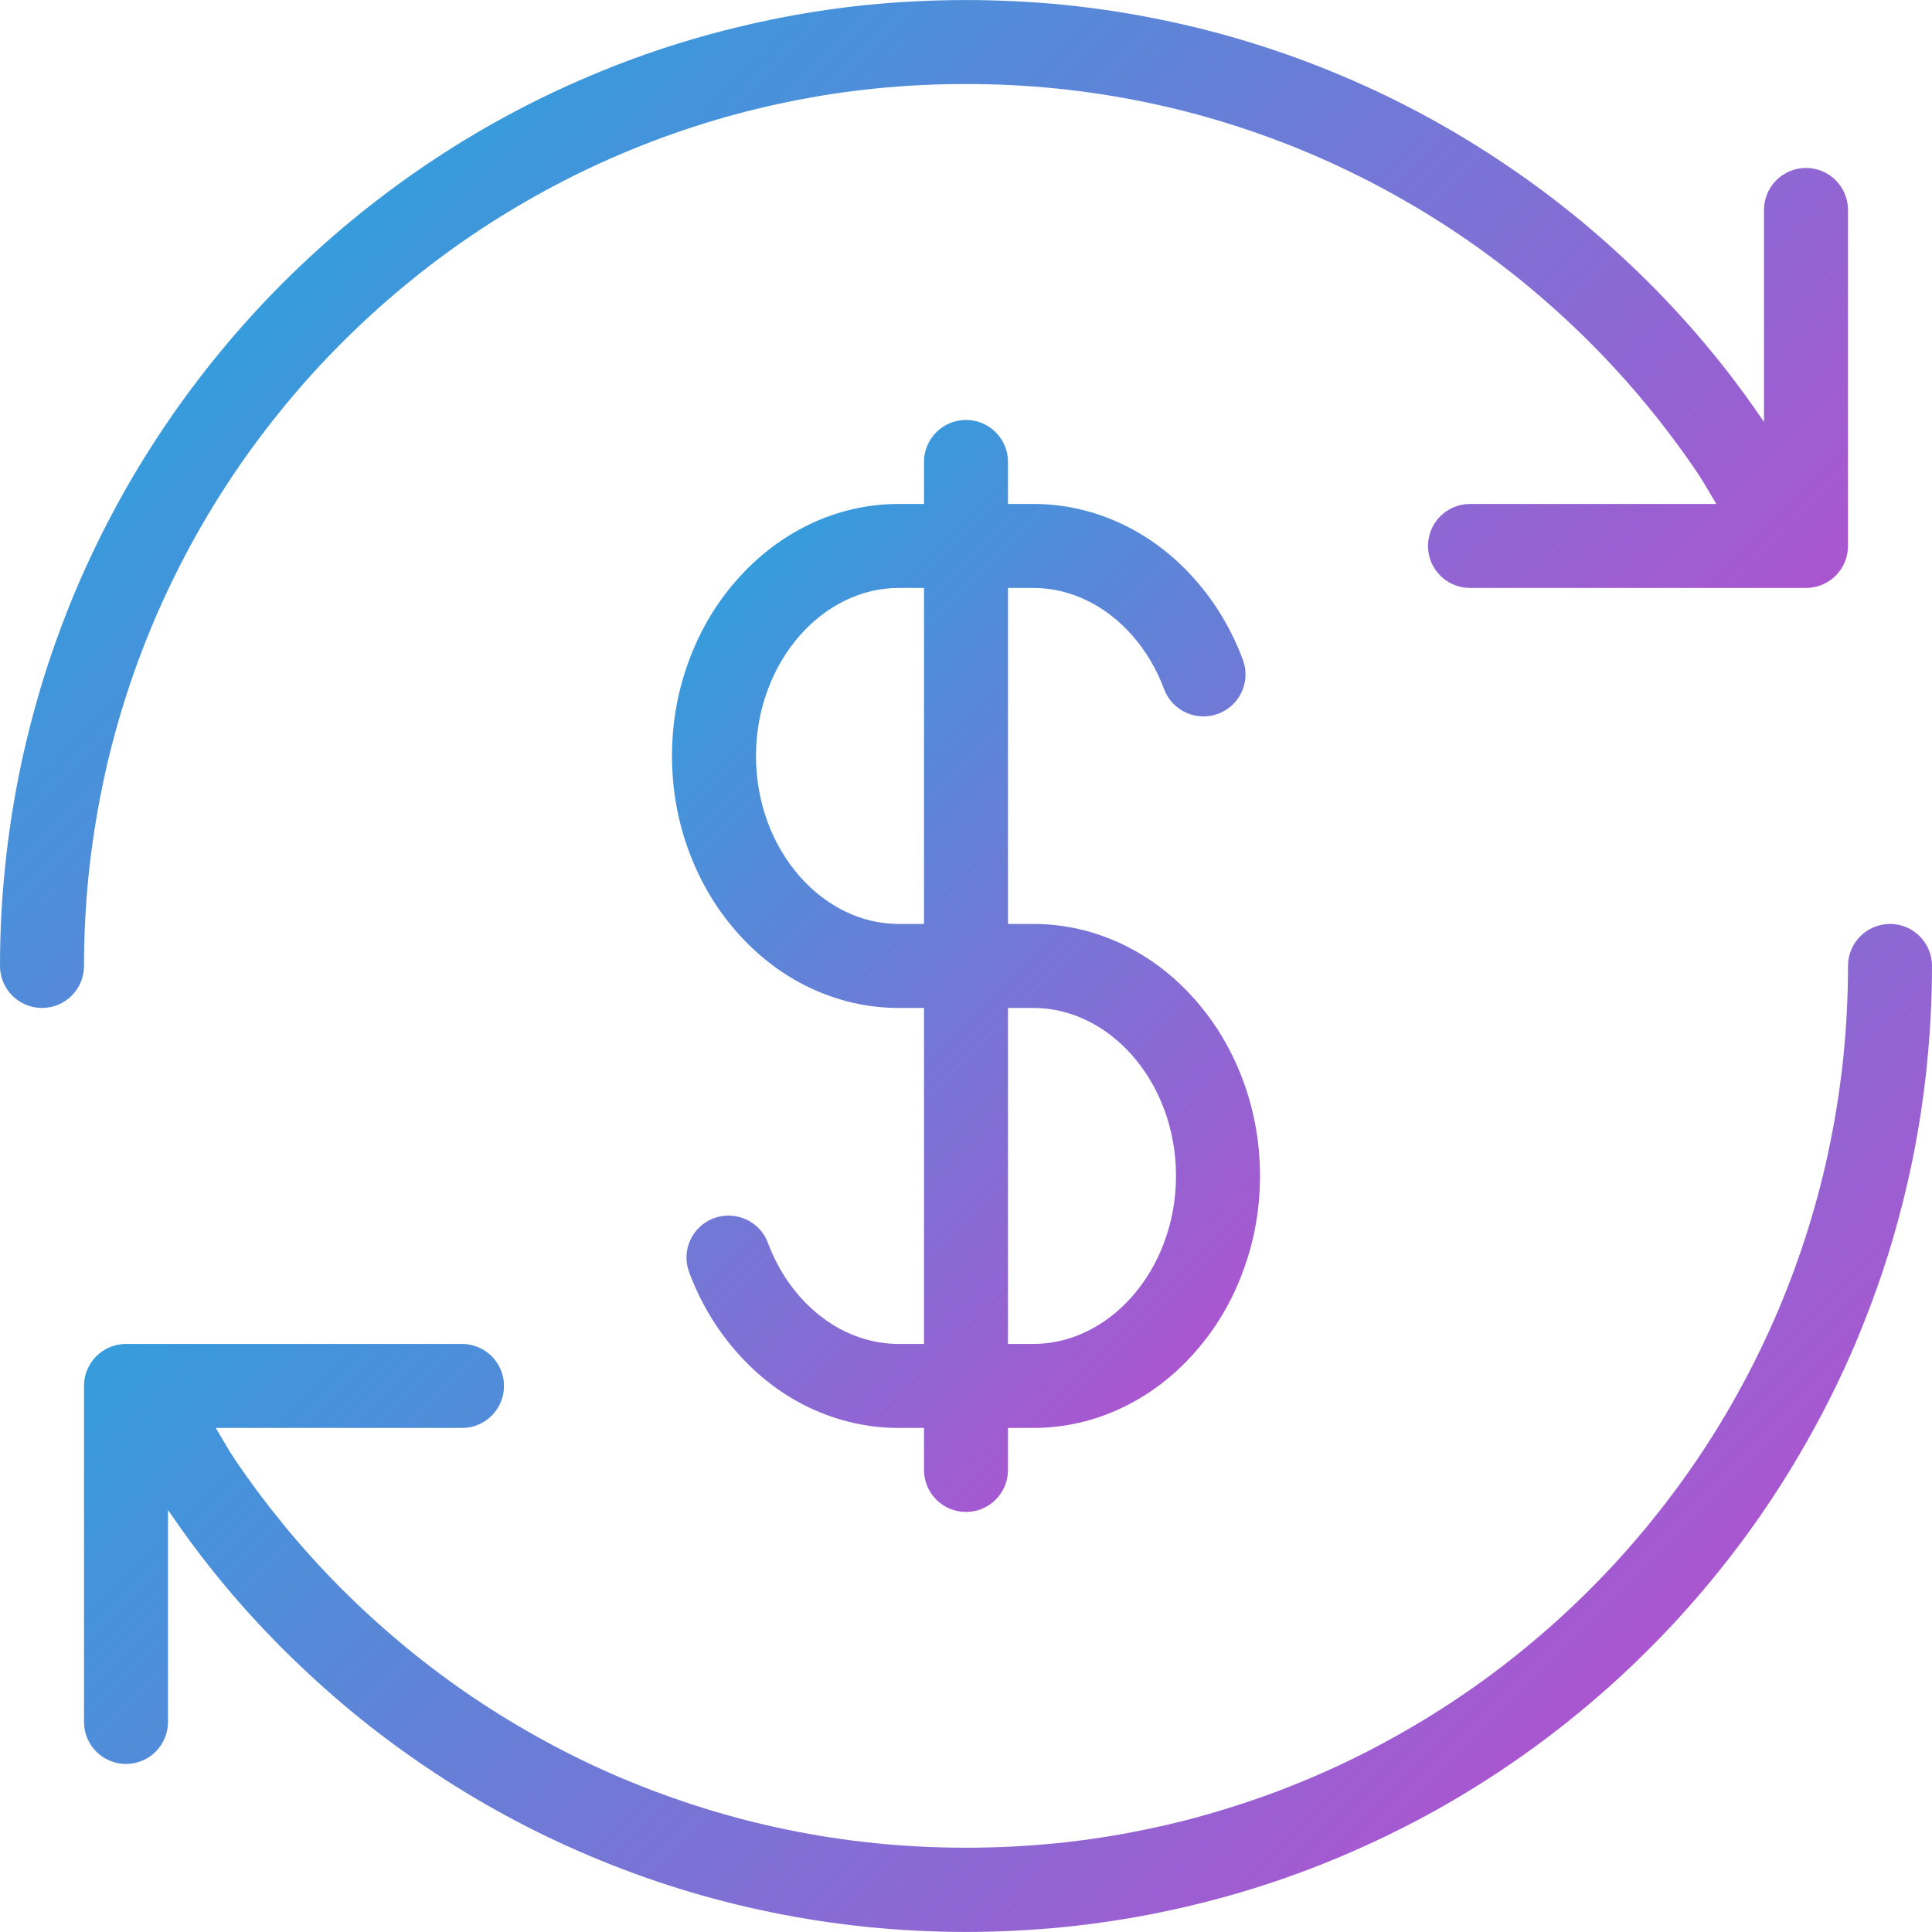
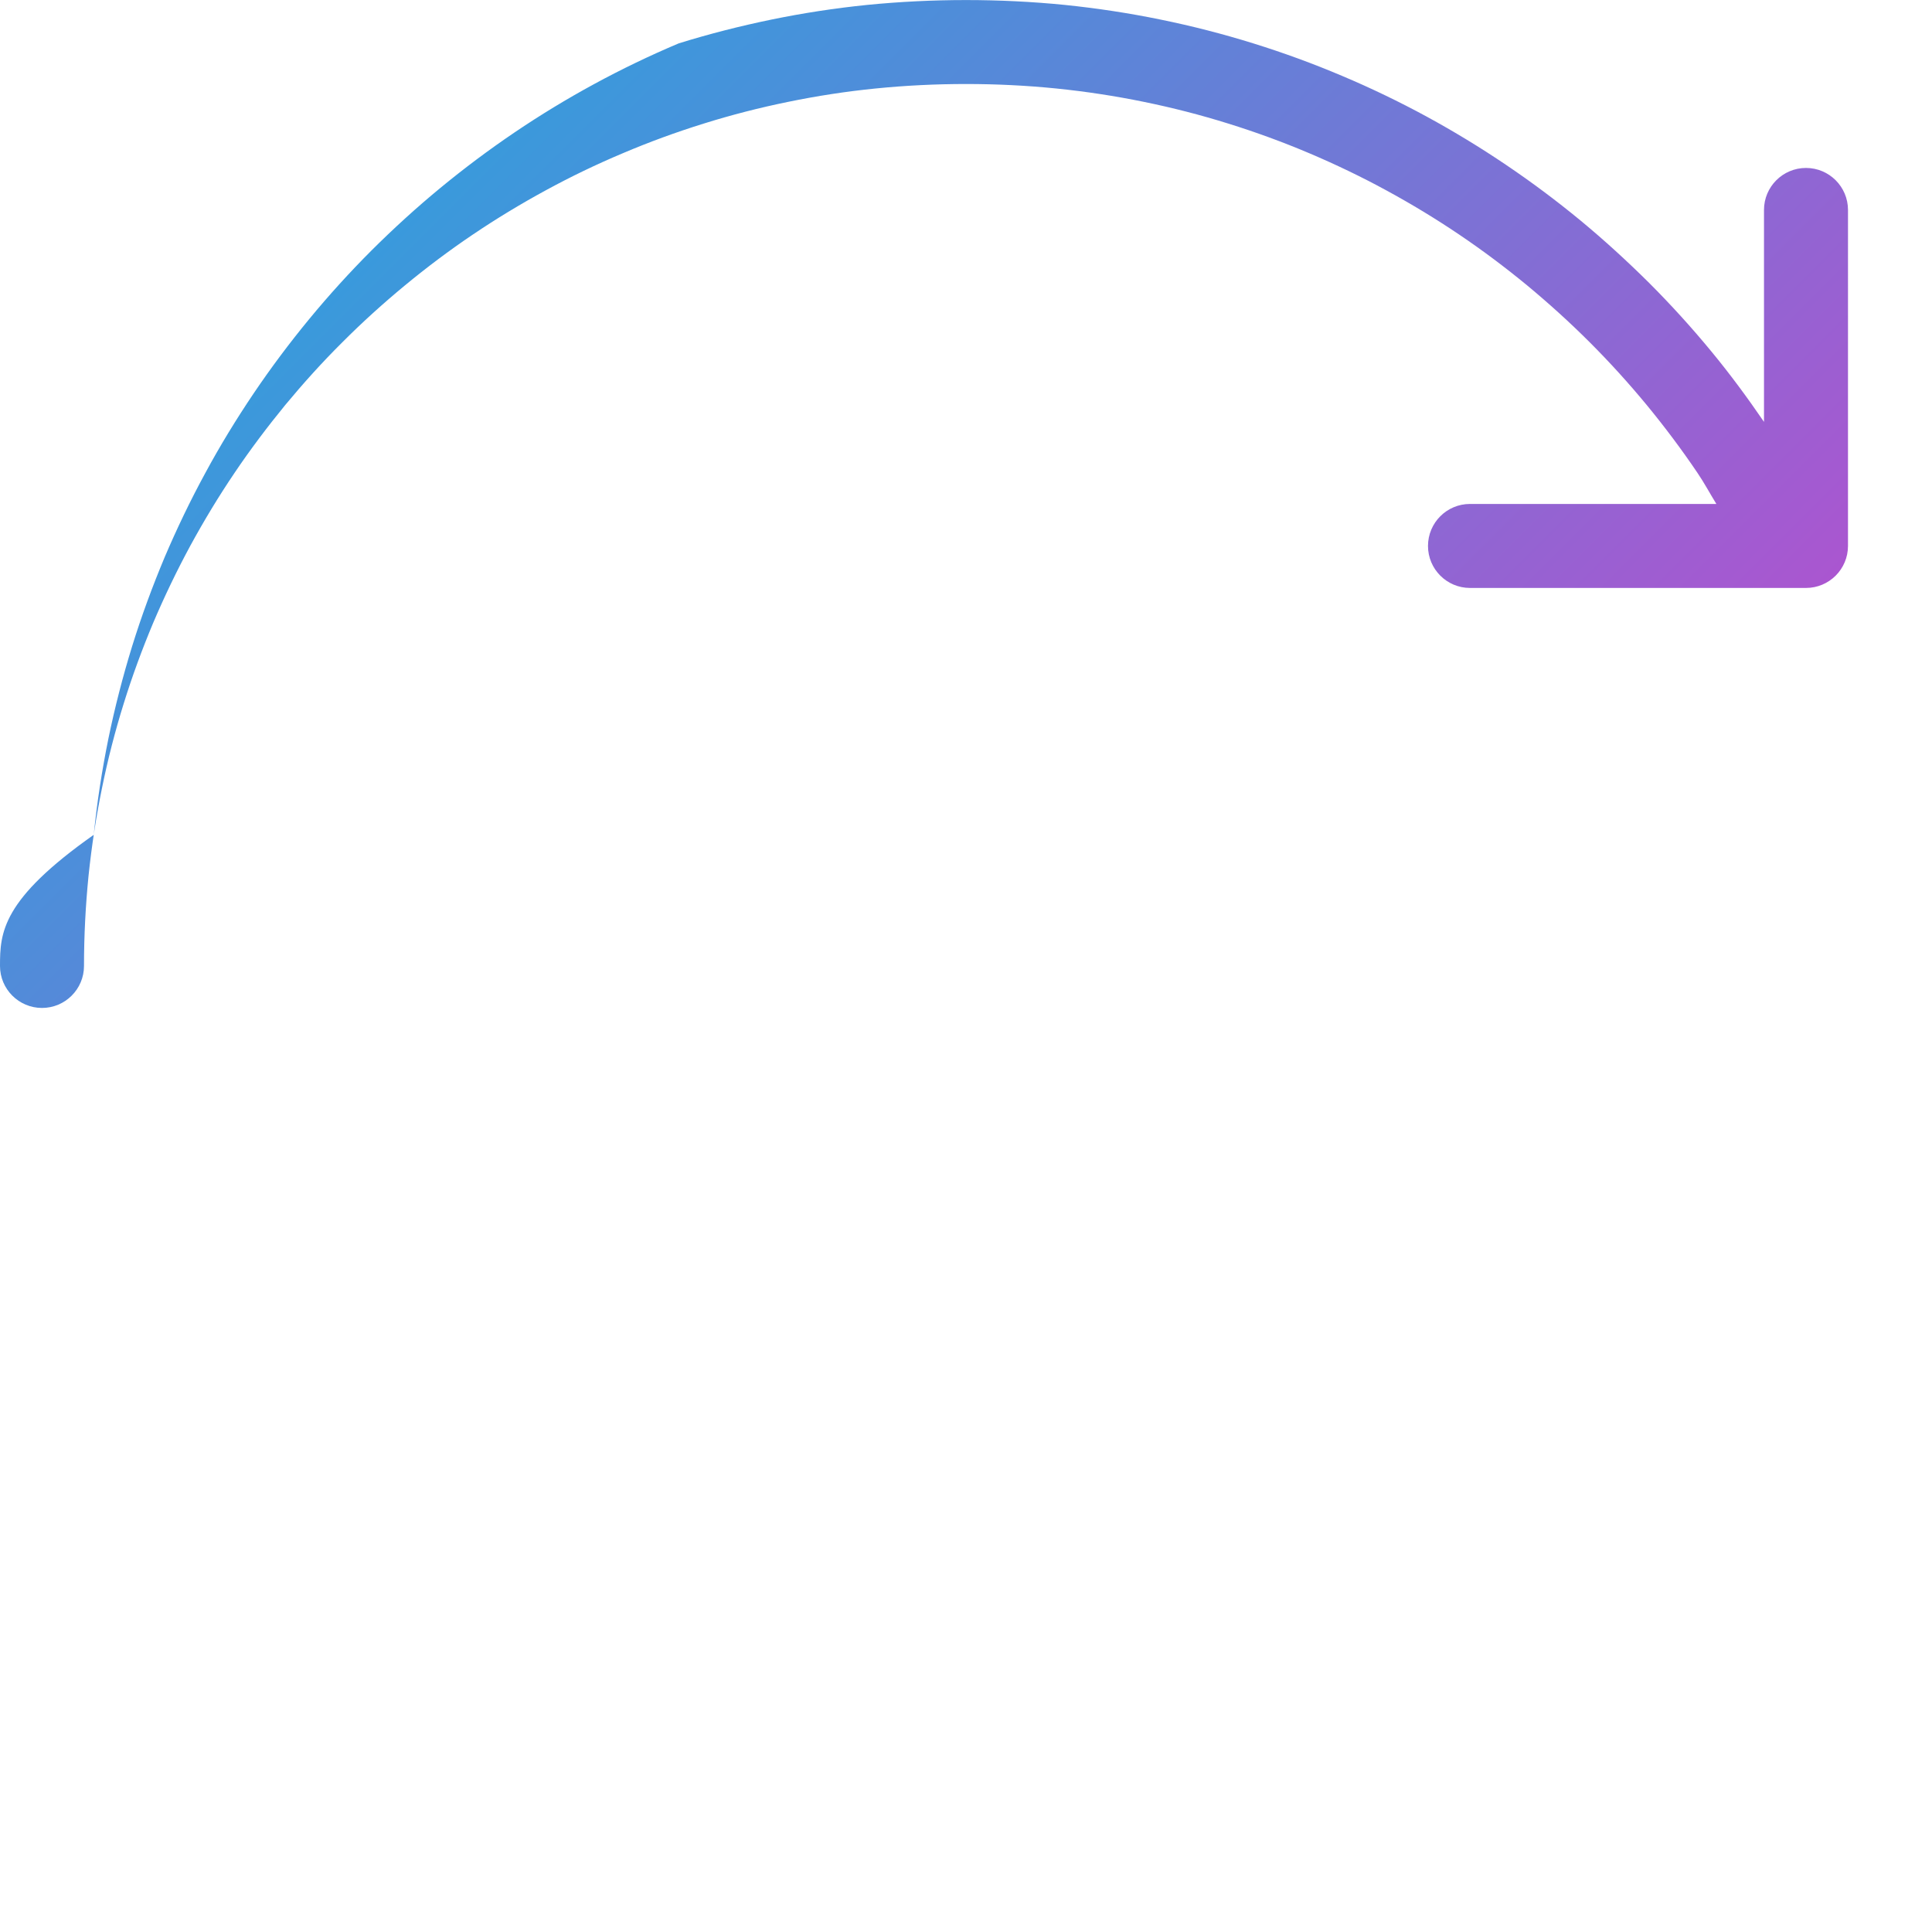
<svg xmlns="http://www.w3.org/2000/svg" version="1.1" id="Capa_1" x="0px" y="0px" viewBox="0 0 490.667 490.667" style="enable-background:new 0 0 490.667 490.667;" xml:space="preserve">
  <linearGradient id="SVGID_1_" gradientUnits="userSpaceOnUse" x1="-59.203" y1="616.304" x2="-51.87" y2="608.971" gradientTransform="matrix(21.333 0 0 -21.333 1430.111 13314.925)">
    <stop offset="0" style="stop-color:#369CDC" />
    <stop offset="1" style="stop-color:#AA56D0" />
  </linearGradient>
-   <path style="fill:url(#SVGID_1_);" d="M245.333,383.987c5.888,0,10.667-4.779,10.667-10.667v-10.667h6.4  c7.936,0,15.616-1.771,22.869-5.269c6.869-3.328,13.013-8.043,18.261-14.016c5.205-5.909,9.28-12.736,12.053-20.245  c2.944-7.765,4.416-15.979,4.416-24.469s-1.472-16.704-4.373-24.427c-2.816-7.552-6.869-14.379-12.075-20.288  c-5.248-5.973-11.392-10.709-18.261-14.016c-7.275-3.499-14.955-5.269-22.891-5.269H256V149.32h6.4c4.693,0,9.28,1.067,13.589,3.157  c4.288,2.069,8.192,5.077,11.563,8.896c3.456,3.947,6.187,8.533,8.085,13.632c2.069,5.525,8.192,8.32,13.739,6.272  c5.525-2.069,8.341-8.213,6.272-13.717c-2.816-7.552-6.869-14.379-12.075-20.288c-5.248-5.973-11.392-10.709-18.261-14.016  c-7.296-3.499-14.976-5.269-22.912-5.269H256V117.32c0-5.888-4.779-10.667-10.667-10.667s-10.667,4.779-10.667,10.667v10.667h-6.4  c-7.936,0-15.616,1.771-22.869,5.269c-6.869,3.328-13.013,8.043-18.261,14.016c-5.227,5.909-9.28,12.736-12.075,20.267  c-2.923,7.744-4.395,15.957-4.395,24.448s1.472,16.704,4.373,24.427c2.816,7.552,6.869,14.379,12.075,20.288  c5.248,5.973,11.392,10.709,18.261,14.016c7.275,3.499,14.955,5.269,22.891,5.269h6.4v85.333h-6.4c-4.693,0-9.28-1.067-13.589-3.136  c-4.288-2.069-8.192-5.077-11.563-8.896c-3.456-3.947-6.187-8.533-8.085-13.632c-2.048-5.525-8.192-8.299-13.739-6.272  c-5.525,2.069-8.341,8.213-6.272,13.717c2.816,7.552,6.869,14.379,12.075,20.288c5.248,5.973,11.392,10.709,18.261,14.016  c7.296,3.477,14.976,5.248,22.912,5.248h6.4v10.667C234.667,379.208,239.445,383.987,245.333,383.987z M228.267,234.653  c-4.693,0-9.28-1.067-13.589-3.157c-4.288-2.069-8.192-5.077-11.563-8.896c-3.456-3.947-6.187-8.533-8.107-13.675  c-1.984-5.333-3.008-11.029-3.008-16.939c0-5.909,1.024-11.605,3.051-16.981c1.899-5.099,4.629-9.685,8.085-13.632  c3.371-3.819,7.275-6.827,11.563-8.896c4.309-2.091,8.875-3.157,13.568-3.157h6.4v85.333H228.267z M256,255.987h6.4  c4.693,0,9.28,1.067,13.589,3.157c4.288,2.069,8.192,5.077,11.563,8.896c3.456,3.947,6.187,8.533,8.107,13.675  c1.984,5.333,3.008,11.029,3.008,16.939c0,5.909-1.024,11.605-3.051,16.981c-1.899,5.099-4.629,9.685-8.085,13.632  c-3.371,3.819-7.275,6.827-11.563,8.896c-4.309,2.091-8.896,3.157-13.568,3.157H256V255.987z" />
  <linearGradient id="SVGID_2_" gradientUnits="userSpaceOnUse" x1="-60.39" y1="613.491" x2="-49.405" y2="602.506" gradientTransform="matrix(21.333 0 0 -21.333 1430.111 13314.925)">
    <stop offset="0" style="stop-color:#369CDC" />
    <stop offset="1" style="stop-color:#AA56D0" />
  </linearGradient>
-   <path style="fill:url(#SVGID_2_);" d="M480,234.653c-5.888,0-10.667,4.779-10.667,10.667c0,7.744-0.405,15.381-1.152,22.891  c-0.789,7.552-1.92,14.976-3.413,22.251c-1.472,7.296-3.328,14.464-5.504,21.44c-2.176,7.04-4.715,13.888-7.509,20.565  c-2.859,6.699-5.973,13.227-9.451,19.605c-3.435,6.357-7.168,12.501-11.2,18.475c-4.011,5.952-8.363,11.712-12.885,17.237  c-4.587,5.525-9.387,10.859-14.485,15.915c-5.056,5.077-10.389,9.899-15.915,14.464c-5.525,4.565-11.264,8.875-17.237,12.885  c-5.973,4.032-12.139,7.765-18.496,11.221c-6.336,3.456-12.885,6.613-19.584,9.429c-6.677,2.837-13.547,5.333-20.544,7.509  c-7.019,2.197-14.165,4.032-21.483,5.525c-7.275,1.493-14.699,2.645-22.208,3.392c-15.083,1.515-30.805,1.515-45.845,0  c-7.531-0.768-14.955-1.899-22.229-3.392c-7.317-1.493-14.464-3.328-21.483-5.525c-6.997-2.176-13.867-4.693-20.565-7.509  c-6.699-2.837-13.227-5.973-19.563-9.429c-6.357-3.456-12.523-7.189-18.496-11.221c-5.952-4.011-11.712-8.341-17.237-12.885  c-5.525-4.587-10.859-9.408-15.915-14.464c-5.077-5.077-9.899-10.389-14.464-15.915c-4.523-5.504-8.875-11.264-12.885-17.237  c-1.728-2.56-3.179-5.269-4.8-7.893h62.549c5.888,0,10.667-4.779,10.667-10.667c0-5.888-4.779-10.667-10.667-10.667H32  c-5.888,0-10.667,4.779-10.667,10.667v85.333c0,5.888,4.779,10.667,10.667,10.667s10.667-4.779,10.667-10.667v-53.824  c4.203,6.144,8.619,12.139,13.376,17.899c4.992,6.059,10.261,11.861,15.808,17.408c5.568,5.525,11.349,10.816,17.408,15.829  c6.059,4.992,12.352,9.707,18.901,14.123c6.528,4.416,13.269,8.512,20.203,12.288c6.955,3.776,14.123,7.232,21.461,10.325  s14.869,5.867,22.549,8.256c7.68,2.389,15.552,4.416,23.509,6.037c7.979,1.643,16.128,2.88,24.384,3.733  c8.256,0.811,16.597,1.259,25.067,1.259c8.448,0,16.811-0.448,25.088-1.259c8.235-0.853,16.384-2.091,24.363-3.733  c7.979-1.643,15.829-3.648,23.509-6.037c7.659-2.389,15.211-5.141,22.528-8.256c7.36-3.115,14.528-6.571,21.483-10.325  c6.933-3.776,13.696-7.872,20.203-12.288c6.549-4.416,12.843-9.131,18.901-14.144c6.059-4.992,11.861-10.283,17.408-15.829  c5.547-5.547,10.816-11.349,15.829-17.429c4.992-6.059,9.707-12.352,14.101-18.859c4.416-6.549,8.512-13.291,12.267-20.224  c3.797-6.955,7.253-14.101,10.368-21.461c3.072-7.339,5.845-14.848,8.256-22.549c2.368-7.68,4.395-15.531,6.037-23.509  c1.621-7.979,2.88-16.085,3.712-24.384c0.832-8.213,1.28-16.576,1.28-25.045C490.667,239.432,485.888,234.653,480,234.653z" />
  <linearGradient id="SVGID_3_" gradientUnits="userSpaceOnUse" x1="-61.669" y1="622.77" x2="-50.683" y2="611.784" gradientTransform="matrix(21.333 0 0 -21.333 1430.111 13314.925)">
    <stop offset="0" style="stop-color:#369CDC" />
    <stop offset="1" style="stop-color:#AA56D0" />
  </linearGradient>
-   <path style="fill:url(#SVGID_3_);" d="M22.485,222.429c0.789-7.552,1.92-14.976,3.413-22.251c1.472-7.296,3.328-14.464,5.504-21.44  c2.176-7.04,4.715-13.888,7.509-20.565c2.859-6.699,5.995-13.248,9.429-19.584c3.477-6.379,7.189-12.523,11.243-18.517  c4.011-5.952,8.363-11.712,12.864-17.216c4.587-5.525,9.387-10.859,14.485-15.915c5.056-5.077,10.389-9.899,15.915-14.464  c5.525-4.565,11.285-8.896,17.237-12.907c5.973-4.032,12.139-7.765,18.496-11.221c6.336-3.456,12.885-6.613,19.584-9.429  c6.677-2.837,13.547-5.355,20.544-7.531c7.019-2.197,14.165-4.032,21.483-5.525c7.275-1.493,14.699-2.645,22.208-3.392  c15.083-1.515,30.805-1.515,45.845,0c7.531,0.768,14.955,1.899,22.229,3.392c7.317,1.493,14.464,3.328,21.483,5.525  c6.997,2.176,13.867,4.693,20.565,7.531c6.677,2.837,13.227,5.973,19.563,9.429c6.357,3.456,12.523,7.189,18.496,11.221  c5.952,4.011,11.712,8.341,17.237,12.885c5.525,4.587,10.859,9.408,15.915,14.464c5.077,5.077,9.899,10.389,14.464,15.915  c4.544,5.525,8.875,11.285,12.907,17.259c1.728,2.539,3.179,5.269,4.8,7.893h-62.571c-5.888,0-10.667,4.779-10.667,10.667  s4.779,10.667,10.667,10.667h85.333c5.888,0,10.667-4.779,10.667-10.667V53.32c0-5.888-4.779-10.667-10.667-10.667  c-5.888,0-10.667,4.779-10.667,10.667v53.824c-4.203-6.144-8.619-12.139-13.376-17.899c-4.992-6.059-10.261-11.861-15.808-17.408  c-5.568-5.525-11.349-10.816-17.408-15.829c-6.059-4.992-12.352-9.707-18.901-14.123c-6.528-4.416-13.269-8.512-20.203-12.288  c-6.955-3.776-14.123-7.232-21.461-10.325c-7.339-3.115-14.869-5.867-22.549-8.256S302.741,6.6,294.784,4.979  c-7.979-1.643-16.128-2.88-24.384-3.733c-16.491-1.643-33.6-1.643-50.155,0c-8.235,0.832-16.384,2.091-24.363,3.733  c-7.957,1.643-15.829,3.648-23.509,6.037c-7.659,2.389-15.211,5.141-22.528,8.256c-7.339,3.093-14.507,6.549-21.461,10.325  s-13.696,7.872-20.224,12.288s-12.821,9.131-18.88,14.123c-6.08,5.013-11.861,10.283-17.429,15.829  c-5.547,5.547-10.816,11.349-15.829,17.429c-4.992,6.059-9.707,12.352-14.101,18.859c-4.416,6.549-8.533,13.269-12.309,20.267  c-3.776,6.933-7.211,14.08-10.347,21.44c-3.072,7.339-5.845,14.848-8.235,22.549c-2.368,7.68-4.395,15.531-6.037,23.509  c-1.621,7.979-2.88,16.085-3.712,24.384C0.427,228.488,0,236.851,0,245.32c0,5.888,4.779,10.667,10.667,10.667  s10.667-4.779,10.667-10.667C21.333,237.576,21.739,229.939,22.485,222.429z" />
+   <path style="fill:url(#SVGID_3_);" d="M22.485,222.429c0.789-7.552,1.92-14.976,3.413-22.251c1.472-7.296,3.328-14.464,5.504-21.44  c2.176-7.04,4.715-13.888,7.509-20.565c2.859-6.699,5.995-13.248,9.429-19.584c3.477-6.379,7.189-12.523,11.243-18.517  c4.011-5.952,8.363-11.712,12.864-17.216c4.587-5.525,9.387-10.859,14.485-15.915c5.056-5.077,10.389-9.899,15.915-14.464  c5.525-4.565,11.285-8.896,17.237-12.907c5.973-4.032,12.139-7.765,18.496-11.221c6.336-3.456,12.885-6.613,19.584-9.429  c6.677-2.837,13.547-5.355,20.544-7.531c7.019-2.197,14.165-4.032,21.483-5.525c7.275-1.493,14.699-2.645,22.208-3.392  c15.083-1.515,30.805-1.515,45.845,0c7.531,0.768,14.955,1.899,22.229,3.392c7.317,1.493,14.464,3.328,21.483,5.525  c6.997,2.176,13.867,4.693,20.565,7.531c6.677,2.837,13.227,5.973,19.563,9.429c6.357,3.456,12.523,7.189,18.496,11.221  c5.952,4.011,11.712,8.341,17.237,12.885c5.525,4.587,10.859,9.408,15.915,14.464c5.077,5.077,9.899,10.389,14.464,15.915  c4.544,5.525,8.875,11.285,12.907,17.259c1.728,2.539,3.179,5.269,4.8,7.893h-62.571c-5.888,0-10.667,4.779-10.667,10.667  s4.779,10.667,10.667,10.667h85.333c5.888,0,10.667-4.779,10.667-10.667V53.32c0-5.888-4.779-10.667-10.667-10.667  c-5.888,0-10.667,4.779-10.667,10.667v53.824c-4.203-6.144-8.619-12.139-13.376-17.899c-4.992-6.059-10.261-11.861-15.808-17.408  c-5.568-5.525-11.349-10.816-17.408-15.829c-6.059-4.992-12.352-9.707-18.901-14.123c-6.528-4.416-13.269-8.512-20.203-12.288  c-6.955-3.776-14.123-7.232-21.461-10.325c-7.339-3.115-14.869-5.867-22.549-8.256S302.741,6.6,294.784,4.979  c-7.979-1.643-16.128-2.88-24.384-3.733c-16.491-1.643-33.6-1.643-50.155,0c-8.235,0.832-16.384,2.091-24.363,3.733  c-7.957,1.643-15.829,3.648-23.509,6.037c-7.339,3.093-14.507,6.549-21.461,10.325  s-13.696,7.872-20.224,12.288s-12.821,9.131-18.88,14.123c-6.08,5.013-11.861,10.283-17.429,15.829  c-5.547,5.547-10.816,11.349-15.829,17.429c-4.992,6.059-9.707,12.352-14.101,18.859c-4.416,6.549-8.533,13.269-12.309,20.267  c-3.776,6.933-7.211,14.08-10.347,21.44c-3.072,7.339-5.845,14.848-8.235,22.549c-2.368,7.68-4.395,15.531-6.037,23.509  c-1.621,7.979-2.88,16.085-3.712,24.384C0.427,228.488,0,236.851,0,245.32c0,5.888,4.779,10.667,10.667,10.667  s10.667-4.779,10.667-10.667C21.333,237.576,21.739,229.939,22.485,222.429z" />
  <g>
</g>
  <g>
</g>
  <g>
</g>
  <g>
</g>
  <g>
</g>
  <g>
</g>
  <g>
</g>
  <g>
</g>
  <g>
</g>
  <g>
</g>
  <g>
</g>
  <g>
</g>
  <g>
</g>
  <g>
</g>
  <g>
</g>
</svg>